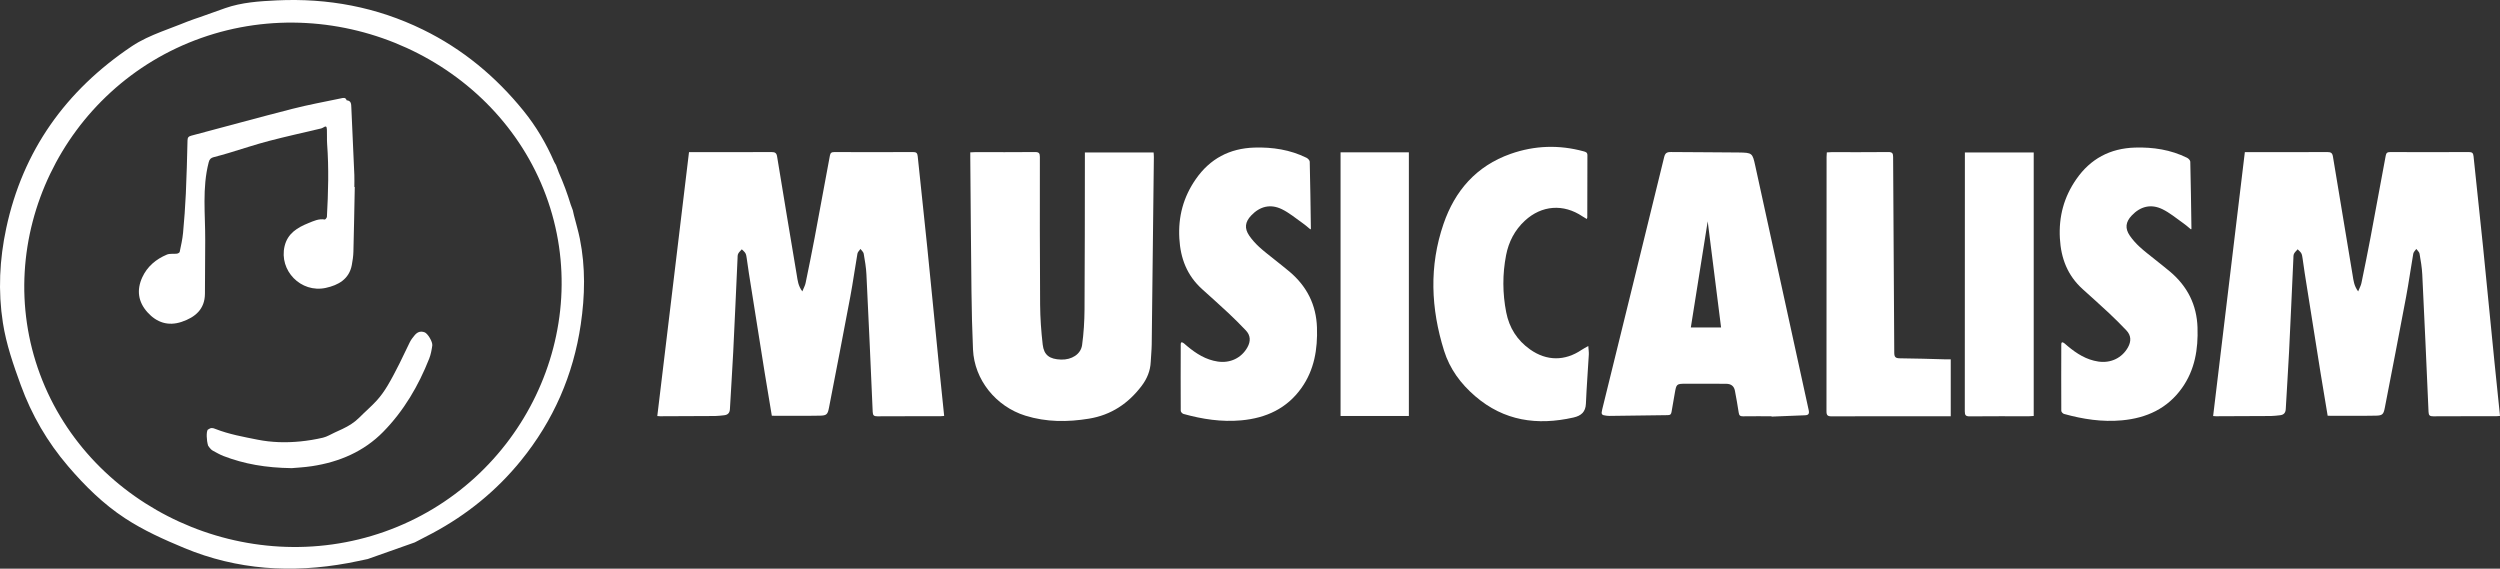
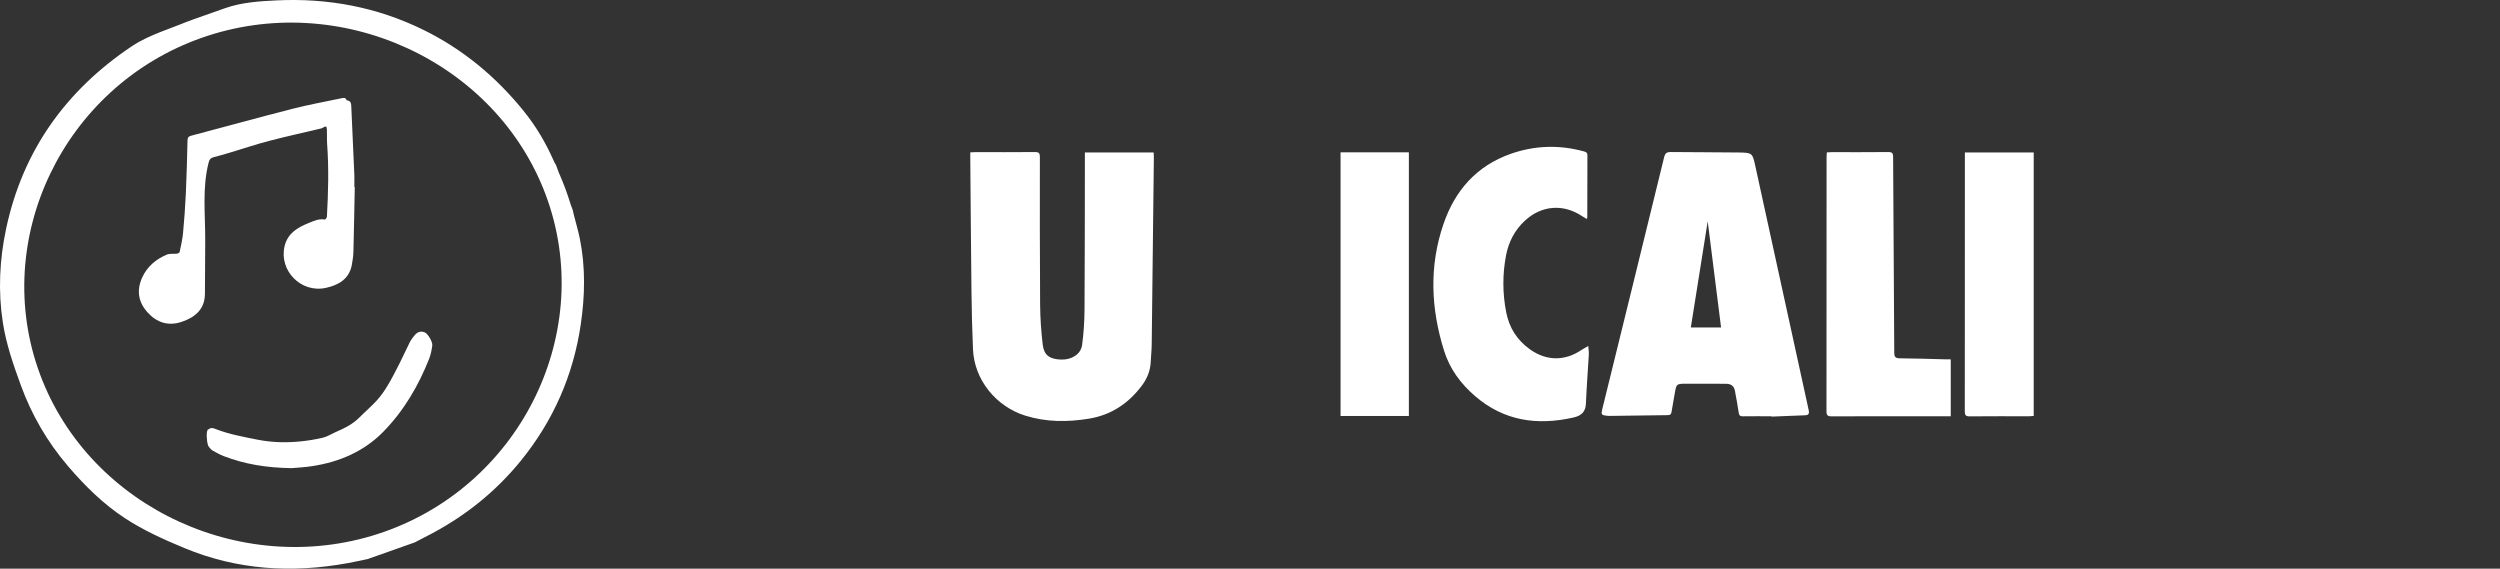
<svg xmlns="http://www.w3.org/2000/svg" width="233" height="53" viewBox="0 0 233 53" fill="none">
  <rect x="0" y="0" width="233" height="53" fill="#333333" stroke="none" />
-   <path d="M54.04 22.241C53.892 21.509 53.675 20.791 53.492 20.067C53.452 19.91 53.42 19.751 53.385 19.593C53.319 19.417 53.254 19.241 53.189 19.066C53.036 18.564 52.869 18.063 52.684 17.564C52.499 17.066 52.298 16.577 52.085 16.096C51.996 15.856 51.907 15.616 51.818 15.376C51.758 15.273 51.689 15.174 51.641 15.066C50.898 13.36 49.962 11.769 48.779 10.311C46.206 7.14 43.126 4.573 39.411 2.758C35.119 0.66 30.56 -0.193 25.779 0.036C24.16 0.114 22.535 0.219 20.994 0.756C20.212 1.029 19.431 1.308 18.652 1.59C18.468 1.65 18.285 1.712 18.101 1.777C17.671 1.929 17.247 2.091 16.829 2.262C16.226 2.49 15.623 2.72 15.023 2.956C14.078 3.327 13.126 3.748 12.291 4.307C6.109 8.448 2.125 14.063 0.582 21.26C-0.044 24.182 -0.192 27.136 0.271 30.098C0.583 32.094 1.245 33.997 1.937 35.895C2.947 38.668 4.405 41.181 6.335 43.439C7.905 45.275 9.615 46.968 11.659 48.306C13.386 49.438 15.268 50.281 17.177 51.075C22.111 53.126 27.208 53.438 32.429 52.48C33.046 52.367 33.659 52.229 34.273 52.102C35.734 51.585 37.195 51.069 38.656 50.552C39.21 50.264 39.767 49.983 40.317 49.688C43.519 47.973 46.272 45.735 48.543 42.94C51.584 39.198 53.435 34.951 54.128 30.23C54.519 27.567 54.577 24.896 54.04 22.241ZM35.852 49.549C22.993 54.099 8.393 47.434 3.73 34.886C-0.932 22.337 5.898 8.089 18.757 3.539C31.615 -1.011 46.215 5.655 50.878 18.203C55.54 30.751 48.71 44.999 35.852 49.549Z" fill="white" />
+   <path d="M54.04 22.241C53.892 21.509 53.675 20.791 53.492 20.067C53.452 19.91 53.42 19.751 53.385 19.593C53.319 19.417 53.254 19.241 53.189 19.066C53.036 18.564 52.869 18.063 52.684 17.564C52.499 17.066 52.298 16.577 52.085 16.096C51.996 15.856 51.907 15.616 51.818 15.376C51.758 15.273 51.689 15.174 51.641 15.066C50.898 13.36 49.962 11.769 48.779 10.311C46.206 7.14 43.126 4.573 39.411 2.758C35.119 0.66 30.56 -0.193 25.779 0.036C24.16 0.114 22.535 0.219 20.994 0.756C18.468 1.65 18.285 1.712 18.101 1.777C17.671 1.929 17.247 2.091 16.829 2.262C16.226 2.49 15.623 2.72 15.023 2.956C14.078 3.327 13.126 3.748 12.291 4.307C6.109 8.448 2.125 14.063 0.582 21.26C-0.044 24.182 -0.192 27.136 0.271 30.098C0.583 32.094 1.245 33.997 1.937 35.895C2.947 38.668 4.405 41.181 6.335 43.439C7.905 45.275 9.615 46.968 11.659 48.306C13.386 49.438 15.268 50.281 17.177 51.075C22.111 53.126 27.208 53.438 32.429 52.48C33.046 52.367 33.659 52.229 34.273 52.102C35.734 51.585 37.195 51.069 38.656 50.552C39.21 50.264 39.767 49.983 40.317 49.688C43.519 47.973 46.272 45.735 48.543 42.94C51.584 39.198 53.435 34.951 54.128 30.23C54.519 27.567 54.577 24.896 54.04 22.241ZM35.852 49.549C22.993 54.099 8.393 47.434 3.73 34.886C-0.932 22.337 5.898 8.089 18.757 3.539C31.615 -1.011 46.215 5.655 50.878 18.203C55.54 30.751 48.71 44.999 35.852 49.549Z" fill="white" />
  <path d="M33.065 17.426C33.025 19.436 32.991 21.447 32.938 23.458C32.927 23.873 32.865 24.29 32.789 24.7C32.543 26.01 31.542 26.576 30.365 26.831C28.041 27.336 25.988 25.211 26.524 22.943C26.805 21.756 27.711 21.211 28.741 20.795C29.221 20.602 29.707 20.362 30.268 20.46C30.32 20.469 30.463 20.297 30.468 20.204C30.592 17.943 30.657 15.681 30.488 13.418C30.456 12.981 30.488 12.539 30.468 12.1C30.452 11.746 30.386 11.721 30.094 11.901C30.038 11.935 29.973 11.961 29.909 11.977C28.286 12.363 26.655 12.72 25.043 13.142C23.797 13.469 22.574 13.882 21.339 14.251C20.87 14.391 20.398 14.524 19.923 14.645C19.659 14.712 19.526 14.833 19.453 15.118C18.828 17.527 19.14 19.972 19.126 22.404C19.116 24.062 19.112 25.721 19.1 27.38C19.09 28.81 18.201 29.57 16.934 29.996C15.673 30.42 14.6 30.058 13.742 29.103C12.869 28.132 12.72 27.025 13.258 25.85C13.721 24.839 14.535 24.156 15.558 23.727C15.83 23.613 16.178 23.682 16.488 23.642C16.584 23.63 16.733 23.549 16.747 23.479C16.869 22.89 17.005 22.299 17.061 21.703C17.174 20.489 17.264 19.272 17.32 18.054C17.396 16.397 17.438 14.737 17.477 13.078C17.483 12.807 17.575 12.711 17.84 12.641C20.977 11.814 24.102 10.95 27.244 10.145C28.732 9.764 30.248 9.487 31.754 9.172C31.959 9.129 32.208 9.037 32.307 9.348C32.749 9.385 32.73 9.719 32.744 10.015C32.841 12.111 32.935 14.207 33.024 16.304C33.039 16.677 33.026 17.051 33.026 17.425C33.038 17.425 33.051 17.425 33.065 17.426Z" fill="white" />
  <path d="M27.186 43.631C24.76 43.598 22.756 43.242 20.829 42.502C20.497 42.374 20.186 42.191 19.871 42.023C19.698 41.93 19.601 41.833 19.397 41.538C19.235 41.002 19.223 40.23 19.365 40.047C19.68 39.827 19.823 39.878 20.088 39.982C21.348 40.475 22.675 40.712 23.995 40.976C25.318 41.24 26.654 41.273 27.992 41.141C28.7 41.071 29.409 40.953 30.101 40.791C30.486 40.7 30.838 40.474 31.204 40.307C31.442 40.199 31.679 40.091 31.915 39.98C32.505 39.701 33.05 39.362 33.511 38.895C34.039 38.36 34.618 37.872 35.122 37.318C35.501 36.901 35.829 36.431 36.118 35.95C36.519 35.281 36.874 34.585 37.227 33.89C37.565 33.225 37.865 32.543 38.202 31.878C38.315 31.654 38.475 31.45 38.638 31.254C38.911 30.924 39.197 30.844 39.562 30.966C39.862 31.065 40.337 31.863 40.289 32.201C40.231 32.611 40.156 33.031 40.005 33.415C39.005 35.95 37.64 38.288 35.71 40.252C33.914 42.081 31.628 43.058 29.079 43.446C28.337 43.559 27.581 43.594 27.186 43.631V43.631Z" fill="white" />
-   <path d="M71.934 38.749C71.71 37.398 71.48 36.053 71.264 34.705C70.772 31.631 70.286 28.555 69.799 25.481C69.725 25.013 69.668 24.543 69.595 24.074C69.57 23.915 69.552 23.742 69.475 23.604C69.397 23.463 69.252 23.357 69.136 23.236C69.021 23.372 68.875 23.494 68.798 23.649C68.735 23.775 68.746 23.94 68.739 24.088C68.605 26.995 68.481 29.903 68.336 32.81C68.248 34.581 68.124 36.35 68.029 38.121C68.01 38.486 67.836 38.668 67.478 38.703C67.201 38.73 66.925 38.77 66.648 38.772C64.94 38.784 63.231 38.788 61.523 38.794C61.441 38.794 61.359 38.782 61.26 38.775C62.245 30.576 63.228 22.39 64.215 14.179H64.662C67.079 14.179 69.496 14.184 71.914 14.172C72.239 14.171 72.372 14.263 72.425 14.584C73.027 18.27 73.642 21.956 74.26 25.64C74.341 26.125 74.38 26.628 74.776 27.159C74.904 26.839 75.031 26.621 75.08 26.387C75.371 24.981 75.656 23.575 75.923 22.165C76.406 19.611 76.879 17.055 77.347 14.498C77.393 14.248 77.501 14.172 77.759 14.173C80.204 14.182 82.648 14.182 85.093 14.172C85.393 14.171 85.498 14.256 85.529 14.553C85.818 17.381 86.132 20.206 86.419 23.034C86.782 26.603 87.125 30.173 87.48 33.743C87.645 35.399 87.82 37.054 87.996 38.762C87.869 38.773 87.738 38.792 87.608 38.792C85.662 38.794 83.718 38.788 81.773 38.8C81.451 38.802 81.35 38.713 81.336 38.393C81.152 34.119 80.96 29.846 80.751 25.573C80.72 24.927 80.609 24.282 80.498 23.643C80.47 23.484 80.3 23.348 80.195 23.202C80.098 23.346 79.941 23.481 79.913 23.638C79.68 24.971 79.499 26.313 79.249 27.643C78.601 31.103 77.929 34.557 77.259 38.013C77.145 38.603 77.045 38.727 76.448 38.739C74.963 38.769 73.478 38.749 71.933 38.749L71.934 38.749Z" fill="white" />
-   <path d="M216.938 38.749C216.714 37.398 216.484 36.053 216.268 34.705C215.776 31.631 215.29 28.555 214.803 25.481C214.729 25.013 214.672 24.543 214.599 24.074C214.574 23.915 214.556 23.742 214.479 23.604C214.401 23.463 214.256 23.357 214.14 23.236C214.025 23.372 213.879 23.494 213.802 23.649C213.739 23.775 213.75 23.94 213.743 24.088C213.608 26.995 213.485 29.903 213.34 32.81C213.252 34.581 213.128 36.35 213.033 38.121C213.014 38.486 212.84 38.668 212.481 38.703C212.205 38.73 211.929 38.77 211.652 38.772C209.944 38.784 208.235 38.788 206.527 38.794C206.445 38.794 206.363 38.782 206.264 38.775C207.249 30.576 208.232 22.39 209.219 14.179H209.666C212.083 14.179 214.5 14.184 216.918 14.172C217.243 14.171 217.375 14.263 217.428 14.584C218.031 18.27 218.646 21.956 219.264 25.64C219.345 26.125 219.384 26.628 219.78 27.159C219.907 26.839 220.035 26.621 220.084 26.387C220.375 24.981 220.659 23.575 220.927 22.165C221.41 19.611 221.883 17.055 222.351 14.498C222.397 14.248 222.505 14.172 222.763 14.173C225.207 14.182 227.652 14.182 230.097 14.172C230.396 14.171 230.502 14.256 230.533 14.553C230.822 17.381 231.135 20.206 231.423 23.034C231.786 26.603 232.128 30.173 232.484 33.743C232.649 35.399 232.824 37.054 233 38.762C232.873 38.773 232.742 38.792 232.612 38.792C230.666 38.794 228.722 38.788 226.776 38.8C226.455 38.802 226.354 38.713 226.34 38.393C226.156 34.119 225.963 29.846 225.755 25.573C225.723 24.927 225.613 24.282 225.502 23.643C225.474 23.484 225.304 23.348 225.199 23.202C225.102 23.346 224.945 23.481 224.917 23.638C224.684 24.971 224.503 26.313 224.253 27.643C223.605 31.103 222.933 34.557 222.263 38.013C222.149 38.603 222.049 38.727 221.451 38.739C219.967 38.769 218.482 38.749 216.937 38.749L216.938 38.749Z" fill="white" />
  <path d="M90.43 14.2C90.601 14.192 90.736 14.18 90.872 14.18C92.733 14.179 94.595 14.19 96.456 14.171C96.829 14.167 96.916 14.277 96.916 14.629C96.911 19.217 96.906 23.806 96.939 28.395C96.948 29.637 97.038 30.883 97.18 32.117C97.294 33.106 97.826 33.48 98.895 33.513C99.875 33.544 100.732 33.018 100.851 32.157C101.002 31.061 101.07 29.948 101.078 28.842C101.108 24.145 101.104 19.448 101.111 14.751V14.207H107.516C107.525 14.362 107.542 14.504 107.54 14.647C107.475 20.467 107.412 26.287 107.34 32.106C107.333 32.647 107.272 33.187 107.248 33.728C107.21 34.569 106.901 35.309 106.392 35.977C105.159 37.599 103.573 38.677 101.499 39.018C99.5 39.346 97.523 39.349 95.567 38.741C92.817 37.886 90.81 35.392 90.684 32.579C90.603 30.768 90.562 28.954 90.541 27.14C90.492 23.012 90.466 18.884 90.431 14.755C90.429 14.581 90.43 14.408 90.43 14.2L90.43 14.2Z" fill="white" />
  <path d="M168.571 38.23C166.906 30.646 165.253 23.059 163.595 15.473C163.328 14.255 163.321 14.231 162.026 14.212C159.929 14.181 157.832 14.197 155.735 14.169C155.342 14.164 155.191 14.269 155.097 14.652C153.184 22.488 151.254 30.32 149.327 38.152C149.211 38.626 149.258 38.693 149.748 38.748C149.83 38.758 149.914 38.765 149.997 38.763C151.816 38.738 153.635 38.708 155.455 38.691C155.697 38.688 155.758 38.572 155.79 38.375C155.884 37.8 155.988 37.227 156.088 36.654C156.242 35.781 156.242 35.768 157.137 35.762C158.386 35.754 159.635 35.767 160.884 35.77C161.335 35.773 161.615 35.984 161.695 36.421C161.819 37.1 161.95 37.778 162.048 38.46C162.085 38.713 162.177 38.804 162.442 38.8C163.33 38.787 164.22 38.795 165.108 38.795C165.109 38.806 165.109 38.818 165.11 38.828C166.15 38.787 167.191 38.746 168.231 38.704C168.553 38.691 168.643 38.56 168.571 38.23V38.23ZM157.585 30.519C158.115 27.184 158.642 23.87 159.158 20.627C159.565 23.857 159.982 27.164 160.404 30.519H157.585Z" fill="white" />
-   <path d="M122.102 21.355C121.806 21.1 121.612 20.943 121.351 20.757C120.736 20.321 120.146 19.828 119.474 19.5C118.404 18.979 117.417 19.231 116.608 20.087C116.038 20.688 115.961 21.281 116.432 21.967C116.692 22.346 117.011 22.696 117.35 23.011C117.803 23.429 118.301 23.8 118.782 24.189C119.252 24.57 119.733 24.937 120.194 25.327C121.809 26.697 122.67 28.416 122.741 30.515C122.809 32.537 122.5 34.464 121.293 36.163C119.941 38.065 118.012 38.964 115.689 39.176C113.846 39.345 112.061 39.067 110.3 38.579C110.192 38.549 110.046 38.391 110.045 38.292C110.033 36.18 110.039 34.217 110.044 32.105C110.044 32.084 110.04 31.912 110.138 31.901C110.276 31.919 110.399 32.047 110.648 32.263C111.483 32.958 112.382 33.532 113.496 33.697C114.659 33.869 115.707 33.362 116.26 32.37C116.573 31.809 116.562 31.269 116.112 30.793C115.585 30.236 115.04 29.695 114.48 29.17C113.679 28.42 112.858 27.689 112.042 26.953C110.626 25.676 110.018 24.085 109.914 22.219C109.799 20.187 110.286 18.365 111.452 16.69C112.765 14.803 114.587 13.823 116.916 13.754C118.605 13.704 120.242 13.954 121.767 14.705C121.899 14.771 122.064 14.942 122.067 15.068C122.117 17.111 122.143 19.155 122.173 21.199C122.172 21.25 122.2 21.424 122.103 21.356L122.102 21.355Z" fill="white" />
-   <path d="M204.17 21.355C203.874 21.1 203.68 20.943 203.419 20.757C202.804 20.321 202.214 19.828 201.542 19.5C200.472 18.979 199.485 19.231 198.676 20.087C198.106 20.688 198.029 21.281 198.5 21.967C198.76 22.346 199.078 22.696 199.418 23.011C199.871 23.429 200.369 23.8 200.85 24.189C201.32 24.57 201.801 24.937 202.262 25.327C203.876 26.697 204.738 28.416 204.808 30.515C204.877 32.537 204.568 34.464 203.361 36.163C202.009 38.065 200.08 38.964 197.757 39.176C195.914 39.345 194.129 39.067 192.367 38.579C192.26 38.549 192.113 38.391 192.113 38.292C192.101 36.18 192.107 34.217 192.112 32.105C192.112 32.084 192.108 31.912 192.205 31.901C192.344 31.919 192.467 32.047 192.716 32.263C193.551 32.958 194.449 33.532 195.564 33.697C196.727 33.869 197.775 33.362 198.328 32.37C198.64 31.809 198.63 31.269 198.18 30.793C197.653 30.236 197.108 29.695 196.548 29.17C195.746 28.42 194.926 27.689 194.11 26.953C192.694 25.676 192.086 24.085 191.981 22.219C191.867 20.187 192.354 18.365 193.519 16.69C194.833 14.803 196.655 13.823 198.983 13.754C200.673 13.704 202.309 13.954 203.834 14.705C203.967 14.771 204.132 14.942 204.135 15.068C204.185 17.111 204.211 19.155 204.241 21.199C204.241 21.25 204.269 21.424 204.171 21.356L204.17 21.355Z" fill="white" />
  <path d="M148.029 32.246C148.051 32.589 148.09 32.817 148.078 33.042C147.991 34.569 147.87 36.094 147.807 37.621C147.775 38.393 147.37 38.749 146.646 38.913C143.263 39.676 140.168 39.234 137.485 36.923C136.132 35.758 135.12 34.385 134.588 32.691C133.353 28.754 133.185 24.801 134.536 20.868C135.594 17.787 137.581 15.472 140.794 14.339C143.023 13.554 145.303 13.479 147.596 14.104C147.794 14.158 147.948 14.206 147.947 14.466C147.936 16.402 147.938 18.338 147.935 20.273C147.935 20.298 147.919 20.323 147.891 20.412C147.746 20.325 147.611 20.251 147.483 20.165C145.713 18.973 143.68 19.123 142.115 20.572C141.166 21.451 140.608 22.542 140.367 23.784C140.023 25.559 140.033 27.339 140.38 29.113C140.661 30.544 141.392 31.712 142.607 32.57C144.152 33.66 145.846 33.663 147.41 32.605C147.577 32.494 147.758 32.403 148.029 32.246L148.029 32.246Z" fill="white" />
  <path d="M181.809 33.491V38.795H181.378C177.824 38.795 174.269 38.79 170.715 38.803C170.335 38.805 170.227 38.707 170.228 38.331C170.239 30.428 170.236 22.526 170.237 14.623C170.237 14.492 170.25 14.36 170.259 14.203C170.422 14.194 170.557 14.181 170.692 14.181C172.455 14.179 174.219 14.191 175.982 14.171C176.365 14.166 176.438 14.293 176.439 14.634C176.47 20.71 176.518 26.786 176.545 32.861C176.547 33.264 176.645 33.392 177.071 33.394C178.487 33.403 179.903 33.456 181.319 33.491C181.469 33.494 181.619 33.491 181.809 33.491H181.809Z" fill="white" />
  <path d="M124.94 14.197H131.306V38.769H124.94V14.197Z" fill="white" />
  <path d="M183.127 14.209H189.542V38.769C189.39 38.779 189.257 38.794 189.123 38.794C187.276 38.796 185.429 38.786 183.582 38.804C183.21 38.807 183.119 38.7 183.119 38.346C183.129 30.442 183.127 22.538 183.127 14.634V14.209H183.127Z" fill="white" />
</svg>